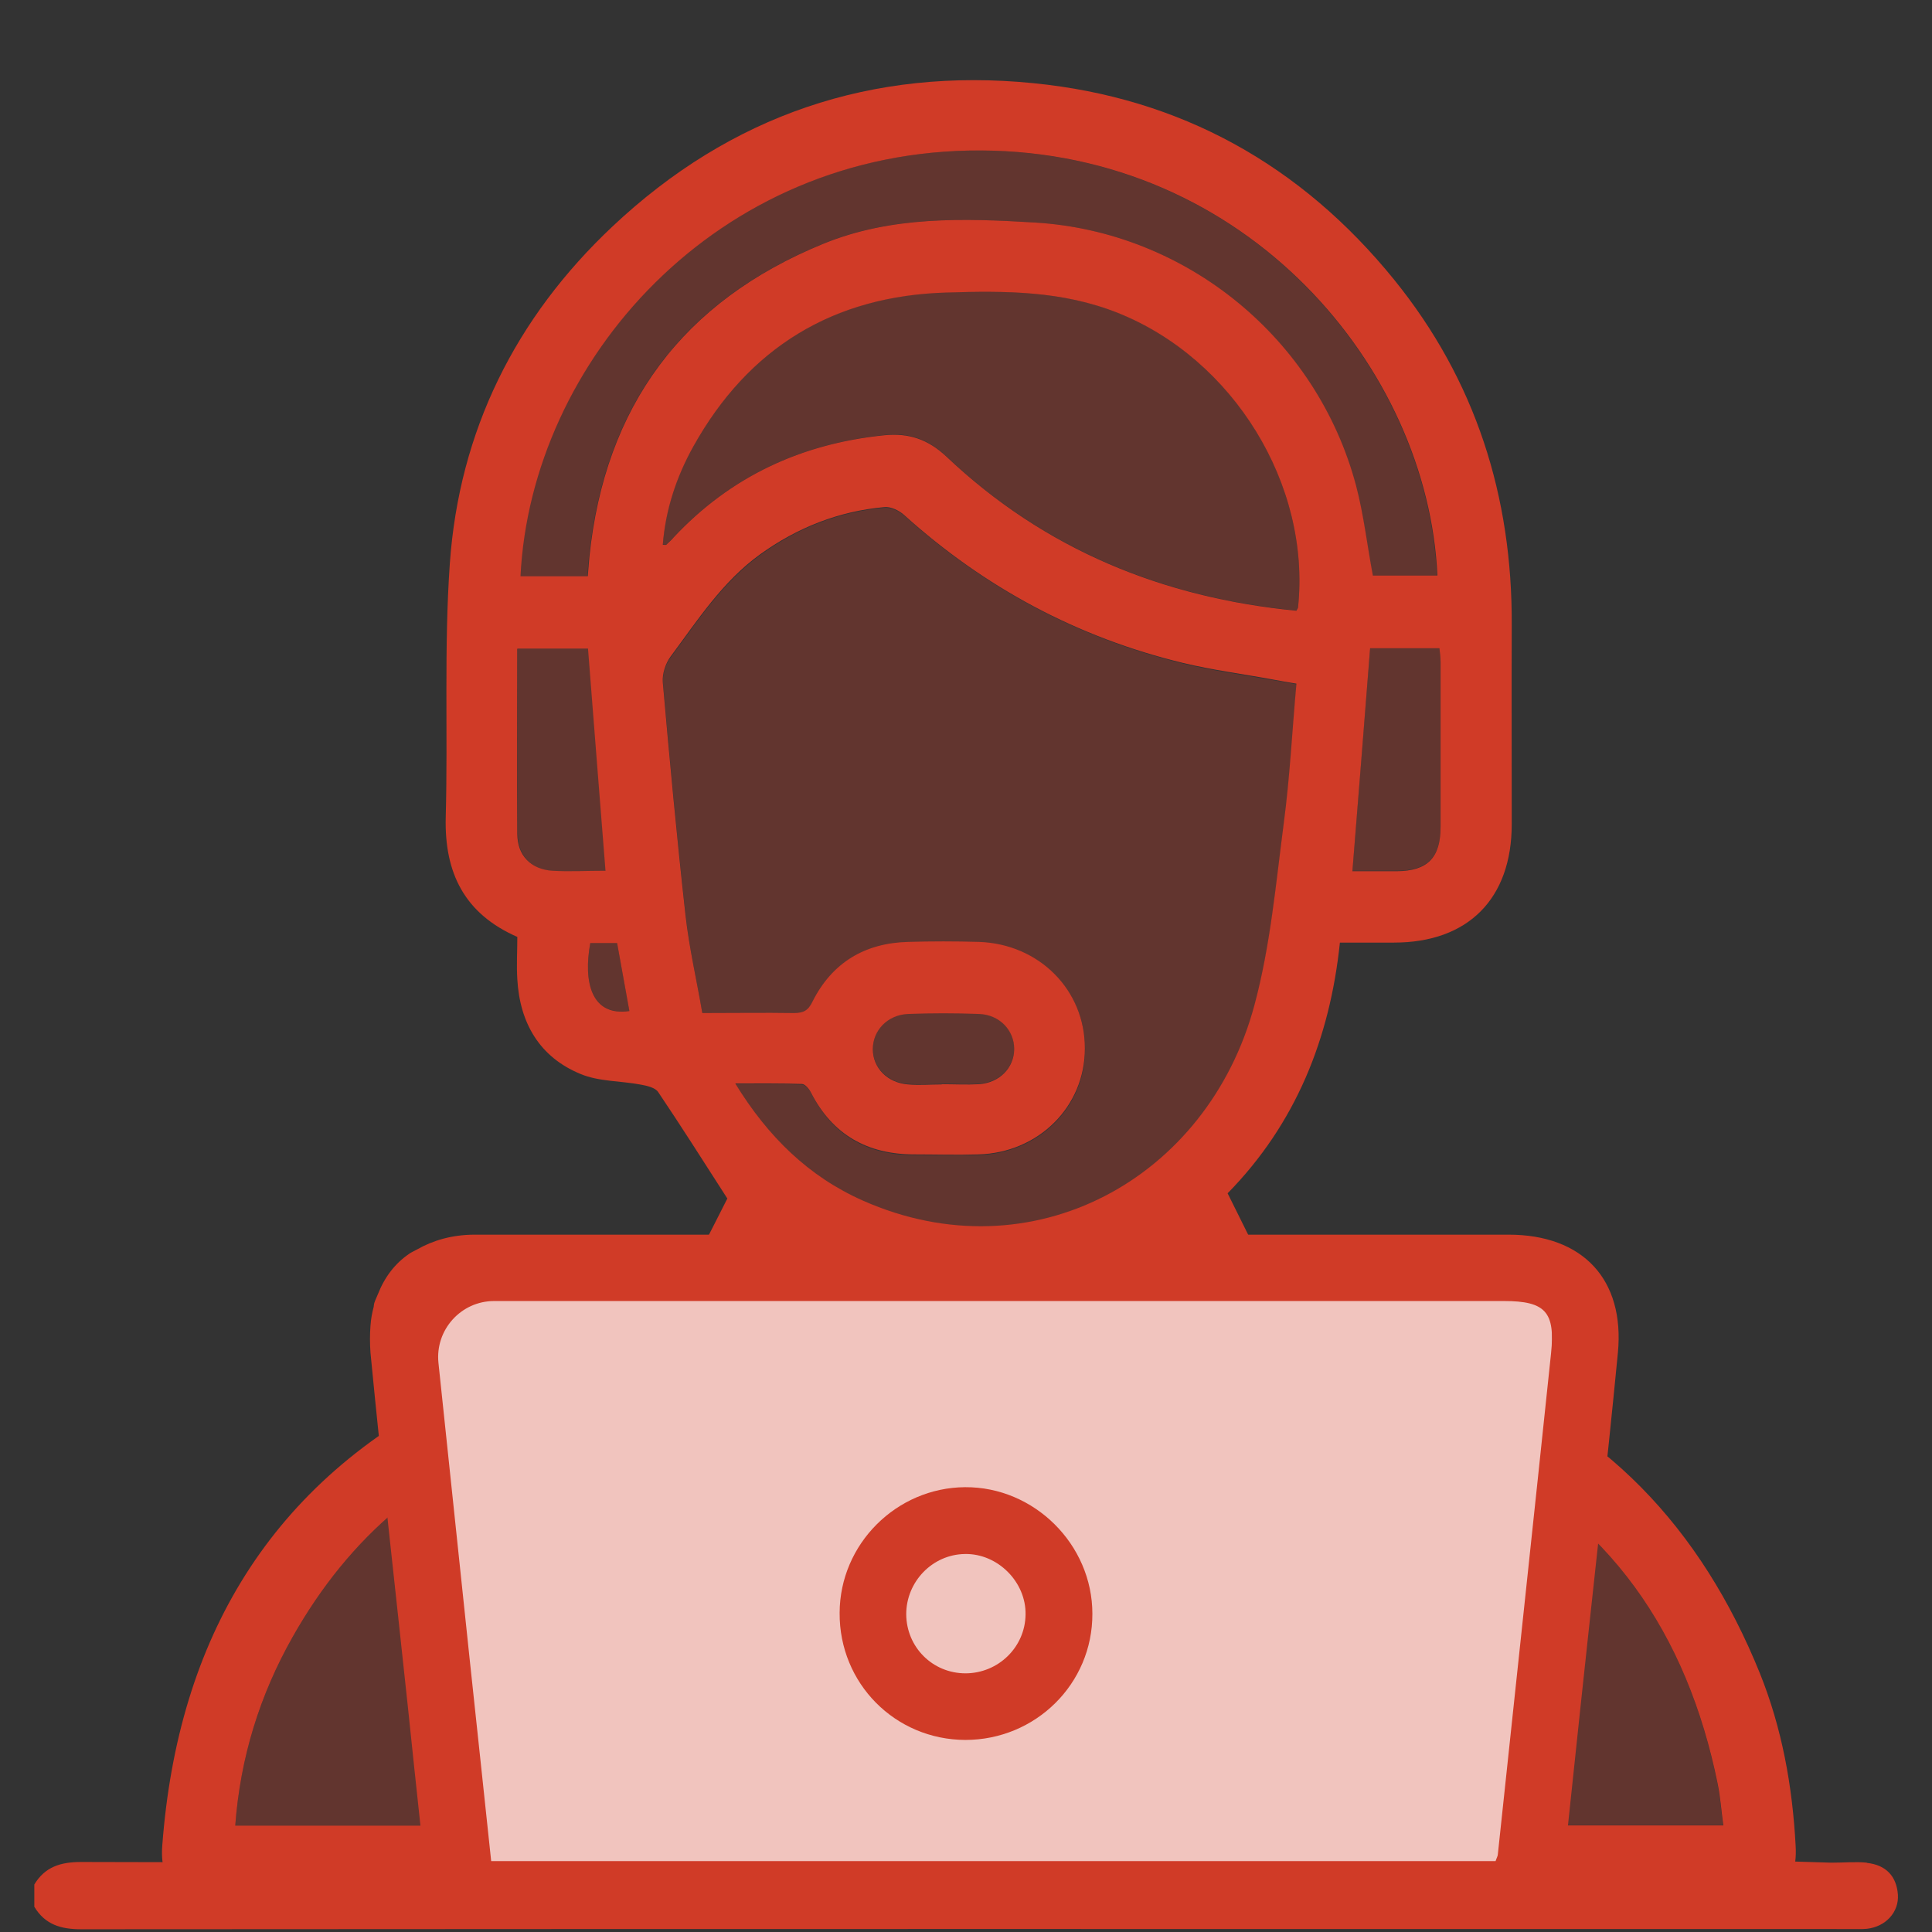
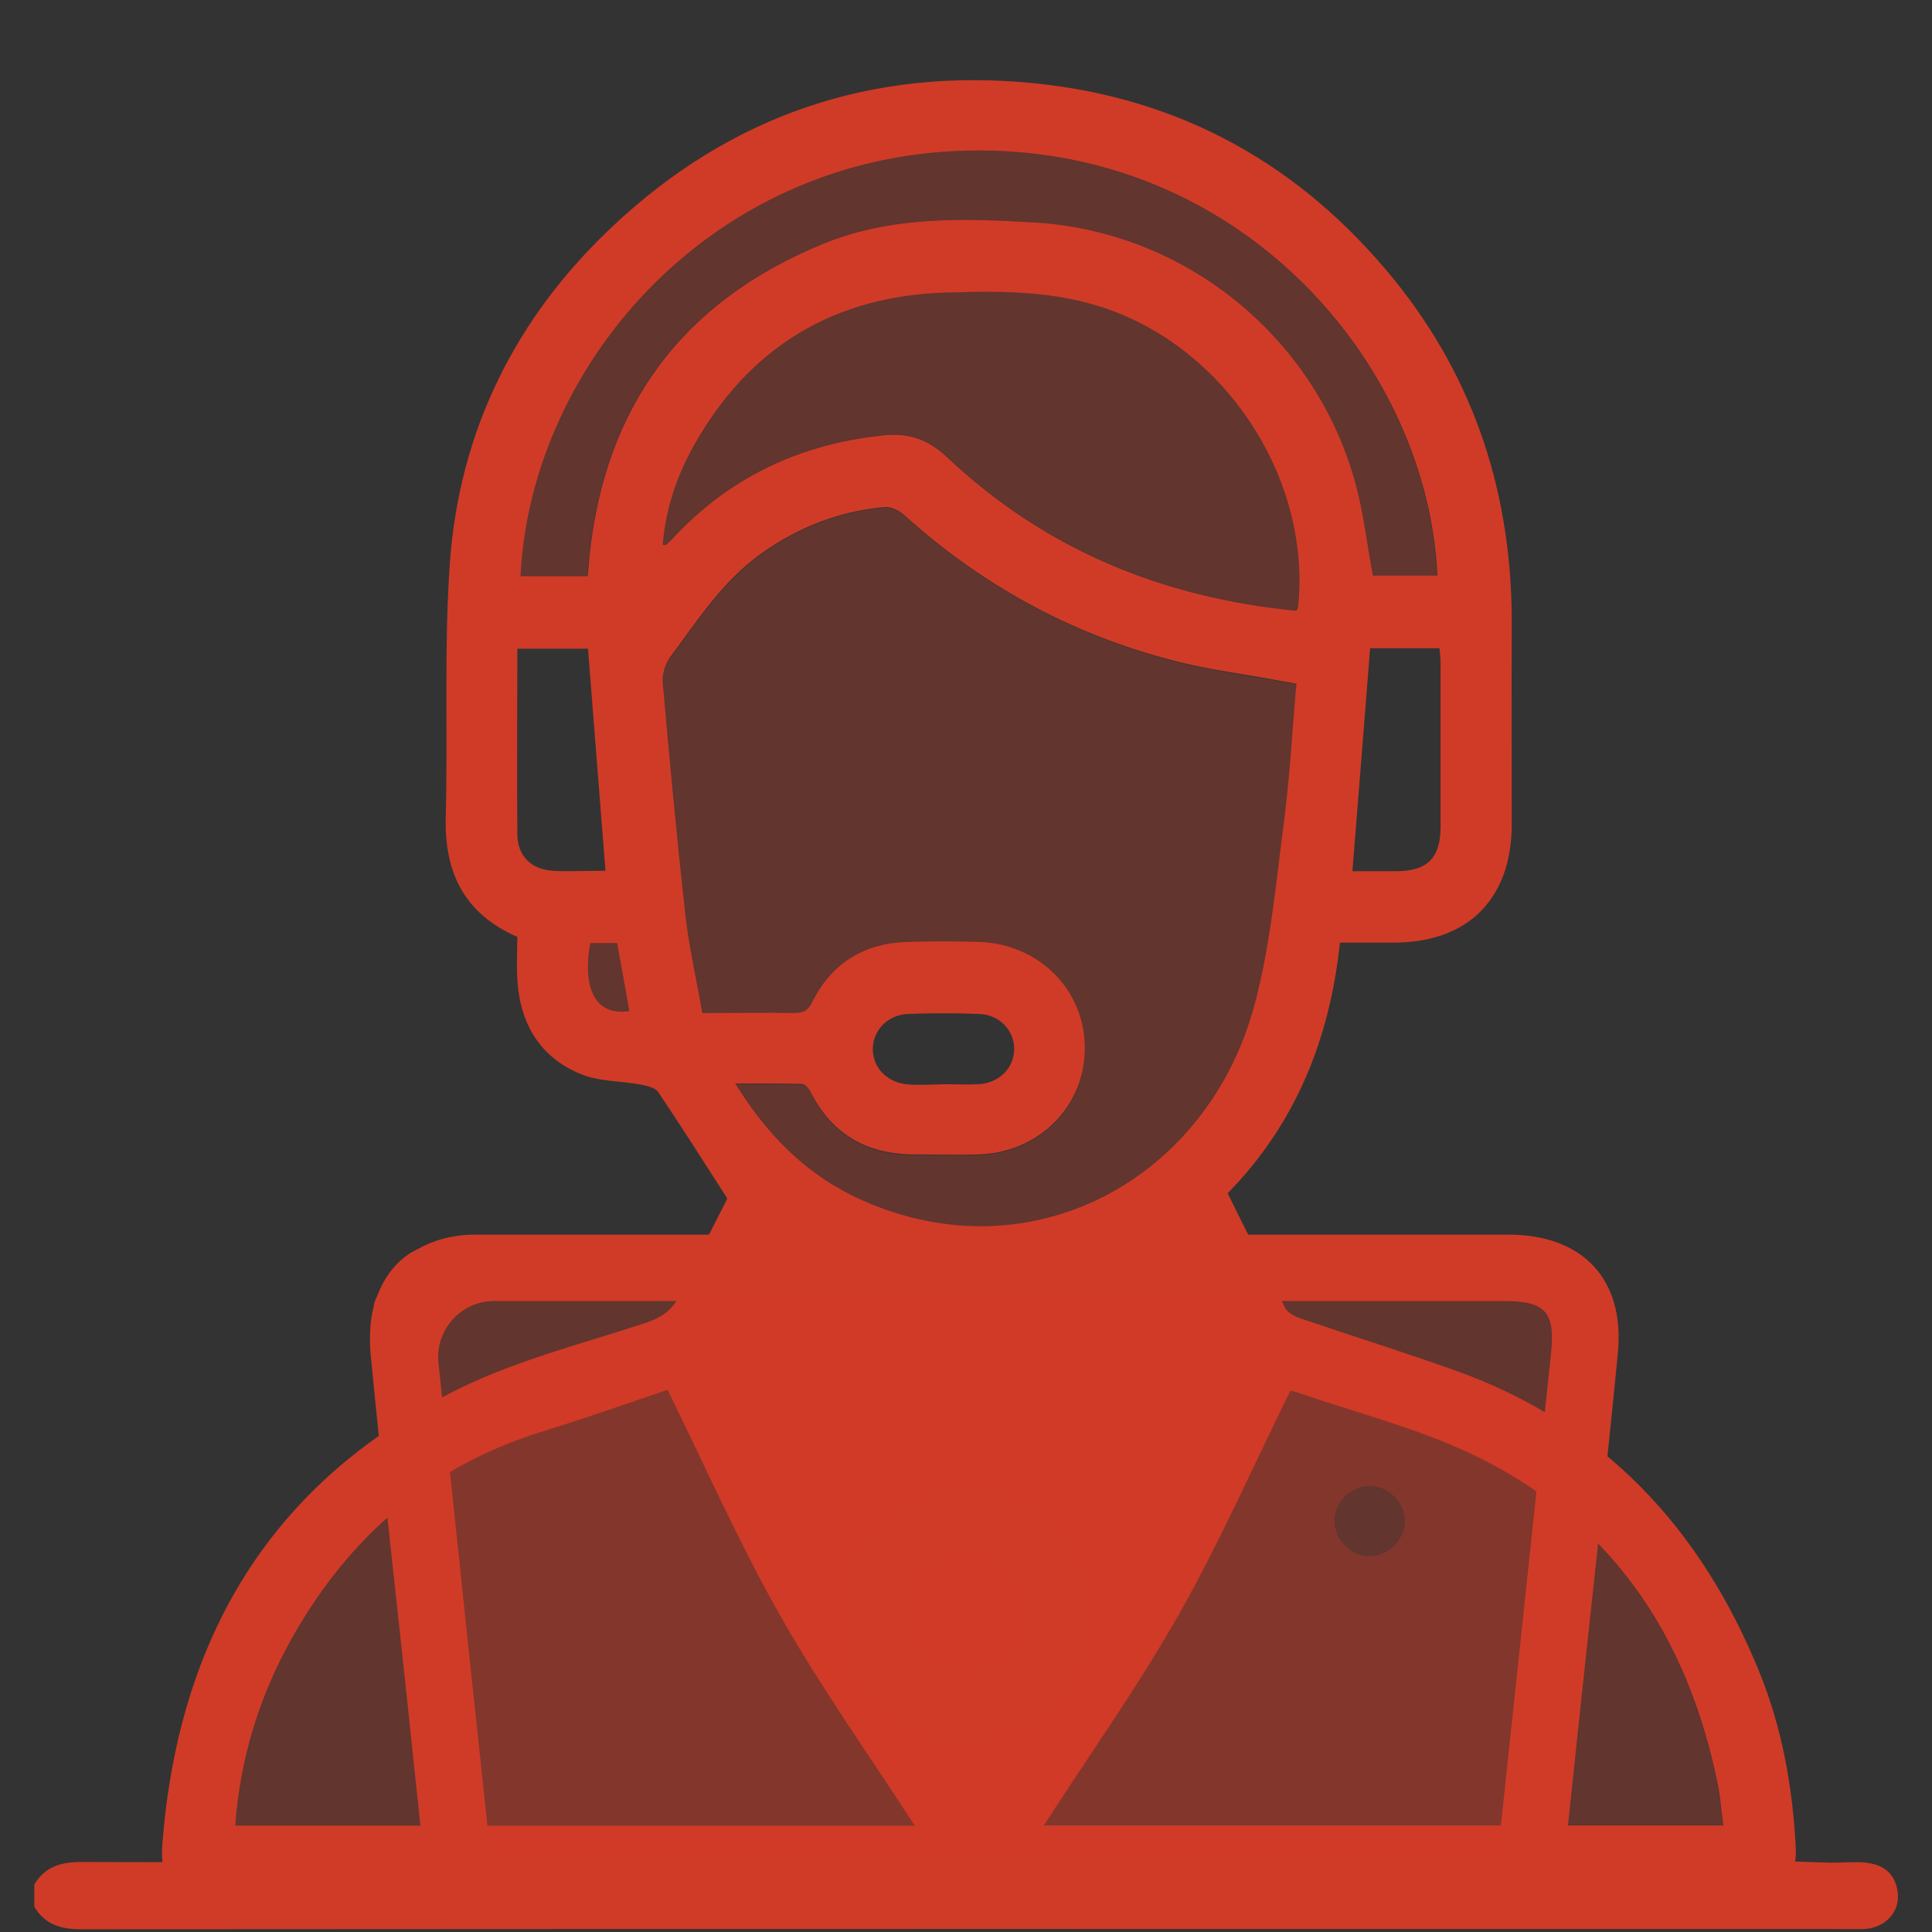
<svg xmlns="http://www.w3.org/2000/svg" id="Layer_1" data-name="Layer 1" viewBox="0 0 85 85">
  <rect x="0" y="0" width="85" height="85" fill="#333333" stroke="none" />
  <defs>
    <style>
      .cls-1 {
        opacity: .3;
      }

      .cls-1, .cls-2, .cls-3 {
        stroke-width: 0px;
      }

      .cls-1, .cls-3 {
        fill: #d03b27;
      }

      .cls-2 {
        fill: #fff;
      }
    </style>
  </defs>
  <g>
    <path class="cls-3" d="m8.22,83.48c-.9-.51-1.16-1.29-1.08-2.29.68-9.08,4.76-16.02,13.05-20.09,2.59-1.27,5.46-1.99,8.22-2.9.75-.25,1.23-.61,1.55-1.34.66-1.47,1.42-2.89,2.04-4.13-1.06-1.65-2.03-3.18-3.04-4.68-.13-.2-.49-.28-.76-.33-.89-.17-1.85-.13-2.66-.47-1.8-.74-2.67-2.24-2.78-4.16-.04-.62,0-1.25,0-1.87-2.33-1.02-3.21-2.82-3.15-5.26.1-3.72-.08-7.46.18-11.16.41-5.84,2.89-10.82,7.15-14.83,5.2-4.9,11.43-7.02,18.53-6.31,6.47.64,11.78,3.6,15.87,8.65,3.58,4.42,5.2,9.53,5.17,15.2-.01,2.92,0,5.83,0,8.75,0,3.28-1.92,5.21-5.18,5.21-.75,0-1.51,0-2.38,0-.44,4.22-1.94,7.97-4.94,11.03.86,1.72,1.67,3.4,2.54,5.05.12.23.46.39.74.48,2.24.76,4.5,1.47,6.72,2.26,6.55,2.33,10.84,6.97,13.41,13.31.98,2.43,1.44,4.98,1.58,7.6.06,1-.19,1.78-1.09,2.29H8.22ZM57.05,30.08c-.43-.07-.75-.13-1.08-.19-1.3-.24-2.62-.41-3.91-.72-4.64-1.12-8.73-3.31-12.28-6.51-.22-.2-.59-.38-.87-.35-2.01.18-3.83.9-5.47,2.08-1.66,1.2-2.75,2.9-3.94,4.5-.22.3-.37.76-.34,1.13.3,3.42.62,6.84,1,10.25.16,1.43.49,2.85.74,4.3,1.44,0,2.73-.02,4.03,0,.42,0,.63-.11.82-.51.86-1.71,2.3-2.57,4.2-2.62,1.04-.03,2.08-.03,3.12,0,2.66.09,4.67,2.13,4.66,4.69,0,2.56-2.04,4.59-4.69,4.66-.94.03-1.87,0-2.81,0-2.06,0-3.6-.86-4.55-2.72-.08-.16-.26-.38-.4-.38-.94-.03-1.88-.02-2.93-.02,1.44,2.35,3.24,4.1,5.61,5.15,7.44,3.3,15.18-.95,17.23-8.6.7-2.6.94-5.32,1.29-8,.27-2.03.37-4.08.56-6.17Zm-27.68,31.07c-1.75.59-3.61,1.25-5.5,1.83-4.9,1.51-8.49,4.61-10.99,9.03-1.45,2.56-2.31,5.32-2.53,8.31h29.89c-2.03-3.14-4.14-6.1-5.93-9.26-1.8-3.18-3.28-6.53-4.94-9.91Zm16.54,19.16h29.91c-.09-.65-.13-1.25-.25-1.83-1.34-6.59-4.76-11.67-10.94-14.56-2.39-1.12-4.99-1.77-7.49-2.64-.19-.06-.38-.1-.37-.09-1.65,3.35-3.12,6.69-4.91,9.85-1.79,3.16-3.91,6.13-5.94,9.28Zm11.13-53.45c.03-.06.07-.1.07-.15.56-5.4-2.86-10.92-7.92-12.94-2.45-.98-4.98-.98-7.53-.9-4.99.14-8.73,2.42-11.16,6.78-.74,1.33-1.22,2.77-1.34,4.32.1,0,.14.01.15,0,.11-.11.23-.21.33-.33,2.51-2.68,5.62-4.12,9.26-4.49,1.09-.11,1.93.18,2.74.94,4.32,4.09,9.52,6.21,15.4,6.78Zm6.2-1.54c-.42-9.15-8.39-18.65-20.09-18.7-11.66-.05-19.79,9.32-20.25,18.73h2.96c.03-.33.05-.59.07-.84.68-6.64,4.1-11.25,10.28-13.78,3-1.23,6.18-1.13,9.32-.94,6.68.4,12.41,5.11,14.13,11.57.34,1.29.49,2.63.74,3.96h2.85Zm-36.6,13c-.26-3.32-.52-6.54-.77-9.78h-3.11c0,2.76-.02,5.46,0,8.15,0,.96.61,1.56,1.55,1.62.75.04,1.5,0,2.31,0Zm33.64-9.81c-.26,3.28-.51,6.51-.78,9.82.66,0,1.31,0,1.95,0,1.36-.01,1.93-.59,1.93-1.96,0-2.41,0-4.83,0-7.24,0-.2-.03-.4-.05-.61h-3.05Zm-18.85,19.19c.55,0,1.1.03,1.64,0,.91-.06,1.55-.73,1.55-1.55,0-.82-.64-1.51-1.55-1.54-1.04-.04-2.08-.04-3.12,0-.91.04-1.55.73-1.55,1.55,0,.82.64,1.48,1.55,1.55.49.04.99,0,1.48,0Zm-15.46-6.21c-.31,1.69.03,3.24,1.72,2.99-.18-.99-.36-1.98-.54-2.99h-1.18Z" />
    <path class="cls-1" d="m57.05,30.08c-.18,2.09-.29,4.14-.56,6.17-.35,2.68-.6,5.4-1.29,8-2.05,7.65-9.79,11.9-17.23,8.6-2.37-1.05-4.17-2.8-5.61-5.15,1.05,0,1.99-.02,2.93.02.14,0,.32.22.4.38.95,1.87,2.48,2.73,4.55,2.72.94,0,1.88.02,2.81,0,2.66-.08,4.69-2.1,4.69-4.66,0-2.57-2.01-4.61-4.66-4.69-1.04-.03-2.08-.03-3.12,0-1.9.05-3.34.91-4.2,2.62-.2.39-.41.51-.82.51-1.3-.02-2.6,0-4.03,0-.26-1.45-.58-2.86-.74-4.3-.38-3.41-.7-6.83-1-10.25-.03-.37.11-.83.34-1.13,1.19-1.6,2.28-3.3,3.94-4.5,1.64-1.19,3.46-1.91,5.47-2.08.28-.02.65.15.87.35,3.55,3.2,7.64,5.38,12.28,6.51,1.29.31,2.61.49,3.91.72.33.06.65.11,1.08.19Z" />
    <path class="cls-1" d="m29.37,61.15c1.67,3.38,3.14,6.74,4.94,9.91,1.79,3.15,3.9,6.12,5.93,9.26H10.35c.22-2.99,1.08-5.75,2.53-8.31,2.5-4.42,6.09-7.52,10.99-9.03,1.89-.58,3.75-1.24,5.5-1.83Z" />
    <path class="cls-1" d="m45.91,80.31c2.04-3.15,4.15-6.12,5.94-9.28,1.79-3.15,3.25-6.49,4.91-9.85-.01,0,.18.03.37.09,2.51.86,5.11,1.52,7.49,2.64,6.18,2.89,9.61,7.97,10.94,14.56.12.58.16,1.18.25,1.83h-29.91Zm14.34-11.84c.82,0,1.55-.72,1.56-1.54,0-.82-.72-1.55-1.54-1.56-.82,0-1.55.72-1.56,1.54,0,.82.72,1.55,1.54,1.56Z" />
    <path class="cls-1" d="m57.04,26.86c-5.87-.57-11.08-2.69-15.4-6.78-.81-.77-1.65-1.06-2.74-.94-3.64.38-6.75,1.81-9.26,4.49-.11.11-.22.22-.33.33-.01.01-.05,0-.15,0,.11-1.55.59-2.99,1.34-4.32,2.44-4.36,6.17-6.64,11.16-6.78,2.55-.07,5.08-.07,7.53.9,5.06,2.02,8.48,7.54,7.92,12.94,0,.05-.04.09-.07.15Z" />
    <path class="cls-1" d="m63.23,25.32h-2.85c-.24-1.33-.39-2.67-.74-3.96-1.71-6.46-7.44-11.18-14.13-11.57-3.14-.19-6.32-.29-9.32.94-6.18,2.53-9.59,7.14-10.28,13.78-.03.25-.04.51-.07.84h-2.96c.46-9.41,8.59-18.78,20.25-18.73,11.7.05,19.67,9.54,20.09,18.7Z" />
-     <path class="cls-1" d="m26.64,38.32c-.82,0-1.57.03-2.31,0-.94-.05-1.54-.66-1.55-1.62-.03-2.7,0-5.4,0-8.15h3.11c.26,3.24.51,6.46.77,9.78Z" />
-     <path class="cls-1" d="m60.28,28.5h3.05c.02.22.05.41.05.61,0,2.41,0,4.83,0,7.24,0,1.38-.57,1.95-1.93,1.96-.64,0-1.29,0-1.95,0,.26-3.31.52-6.54.78-9.82Z" />
-     <path class="cls-1" d="m41.43,47.69c-.49,0-.99.03-1.48,0-.91-.07-1.55-.73-1.55-1.55,0-.82.64-1.51,1.55-1.55,1.04-.04,2.08-.04,3.12,0,.91.04,1.55.72,1.55,1.54,0,.82-.64,1.49-1.55,1.55-.54.04-1.09,0-1.64,0Z" />
    <path class="cls-1" d="m25.97,41.48h1.18c.18,1.01.36,2,.54,2.99-1.69.25-2.03-1.29-1.72-2.99Z" />
-     <path class="cls-3" d="m60.25,68.47c-.82,0-1.55-.74-1.54-1.56,0-.82.74-1.55,1.56-1.54.82,0,1.55.74,1.54,1.56,0,.82-.74,1.55-1.56,1.54Z" />
  </g>
  <g>
-     <path class="cls-2" d="m66.3,83.09H20.32c-1.09,0,.02-.89.02-1.98l-2-22.88c0-1.09.89-1.98,1.98-1.98h45.99c1.09,0,1.98.89,1.98,1.98v22.88c0,1.09-.89,1.98-1.98,1.98Z" />
    <path class="cls-1" d="m66.3,82.99H22.32c-1.09,0-1.98-.89-1.98-1.98l-2-22.88c0-1.09.89-1.98,1.98-1.98h45.99c1.09,0,1.98.89,1.98,1.98v22.88c0,1.09-.89,1.98-1.98,1.98Z" />
    <path class="cls-3" d="m82.13,81.95c-.48-.05-.96,0-1.56,0l-2.93-.09h-8.82c.24-2.3.48-4.55.72-6.81.55-5.18,1.14-10.35,1.64-15.53.31-3.24-1.55-5.2-4.81-5.2-1.75,0-3.5,0-5.36,0H26.46c-.73,0-1.44,0-2.14,0-.91,0-1.81,0-2.69,0-.17,0-.35,0-.52,0,0,0-.01,0-.02,0-.08,0-.16,0-.25,0-.96.01-1.79.25-2.49.65-.11.06-.22.11-.32.17,0,0,0,0-.01.01-.64.43-1.1,1.04-1.39,1.78-.05.13-.12.26-.16.39-.02.06-.02.12-.03.18-.07.26-.12.53-.14.82-.03.38-.03.78,0,1.2.5,5.18,1.09,10.35,1.64,15.53.19,1.81.38,3.64.58,5.48.05.47.1.93.14,1.41h-1.26c-10.61,0-3.22,0-13.83-.02-.9,0-1.59.21-2.06.99v.98c.47.78,1.16.99,2.06.99,31.96-.02,45.92-.01,77.88-.01.23,0,.46.01.68-.01.83-.09,1.42-.73,1.37-1.5-.06-.83-.54-1.31-1.36-1.4Zm-13.89-22.41c-.77,7.34-1.56,14.68-2.34,22.03,0,.09-.06.18-.1.31H21.61c-.31-2.96-.63-5.89-.94-8.82l-1.38-13.1c-.15-1.45.99-2.72,2.45-2.72h2.56c5.23,0,10.47,0,15.7,0,8.72,0,17.44,0,26.17,0,1.82,0,2.26.48,2.07,2.3Z" />
    <path class="cls-3" d="m42.46,65.43c-3.02.02-5.51,2.5-5.52,5.53-.02,3.1,2.44,5.58,5.53,5.59,3.09,0,5.6-2.47,5.59-5.55,0-3.05-2.56-5.59-5.6-5.57Zm.02,8.19c-1.45,0-2.6-1.15-2.61-2.6,0-1.43,1.15-2.63,2.58-2.65,1.44-.03,2.7,1.23,2.67,2.67-.02,1.43-1.2,2.58-2.65,2.58Z" />
  </g>
</svg>